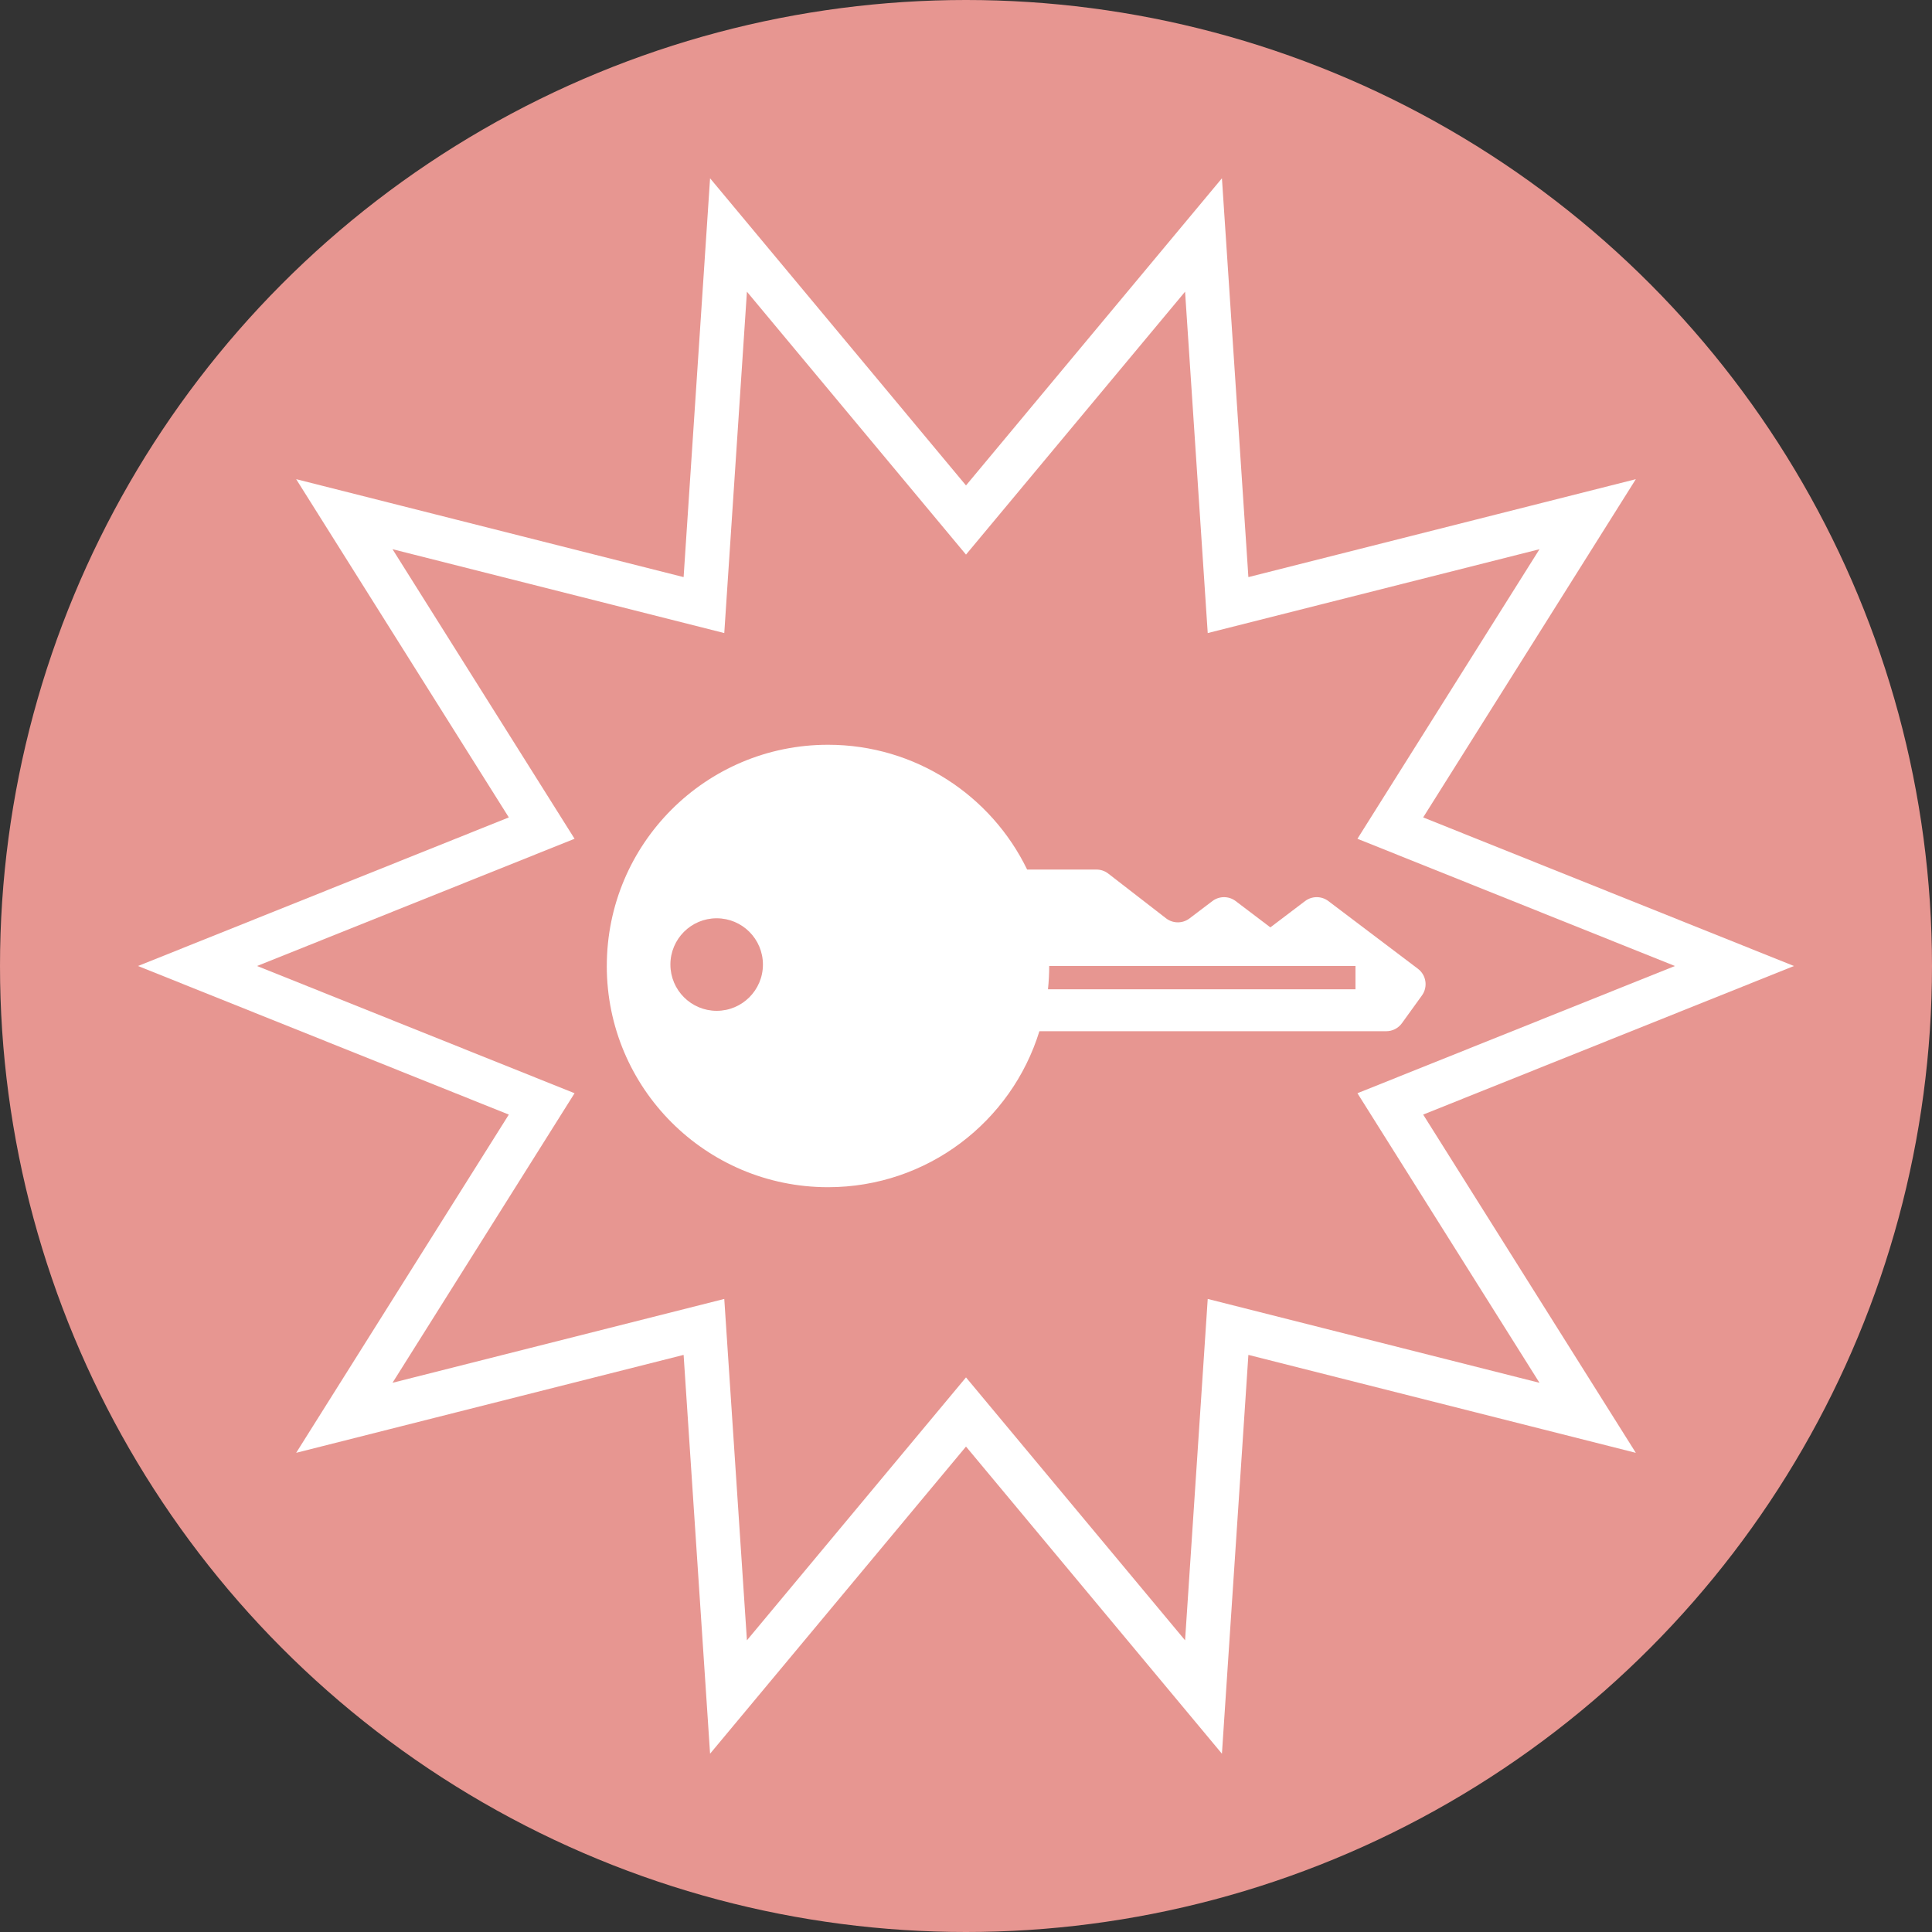
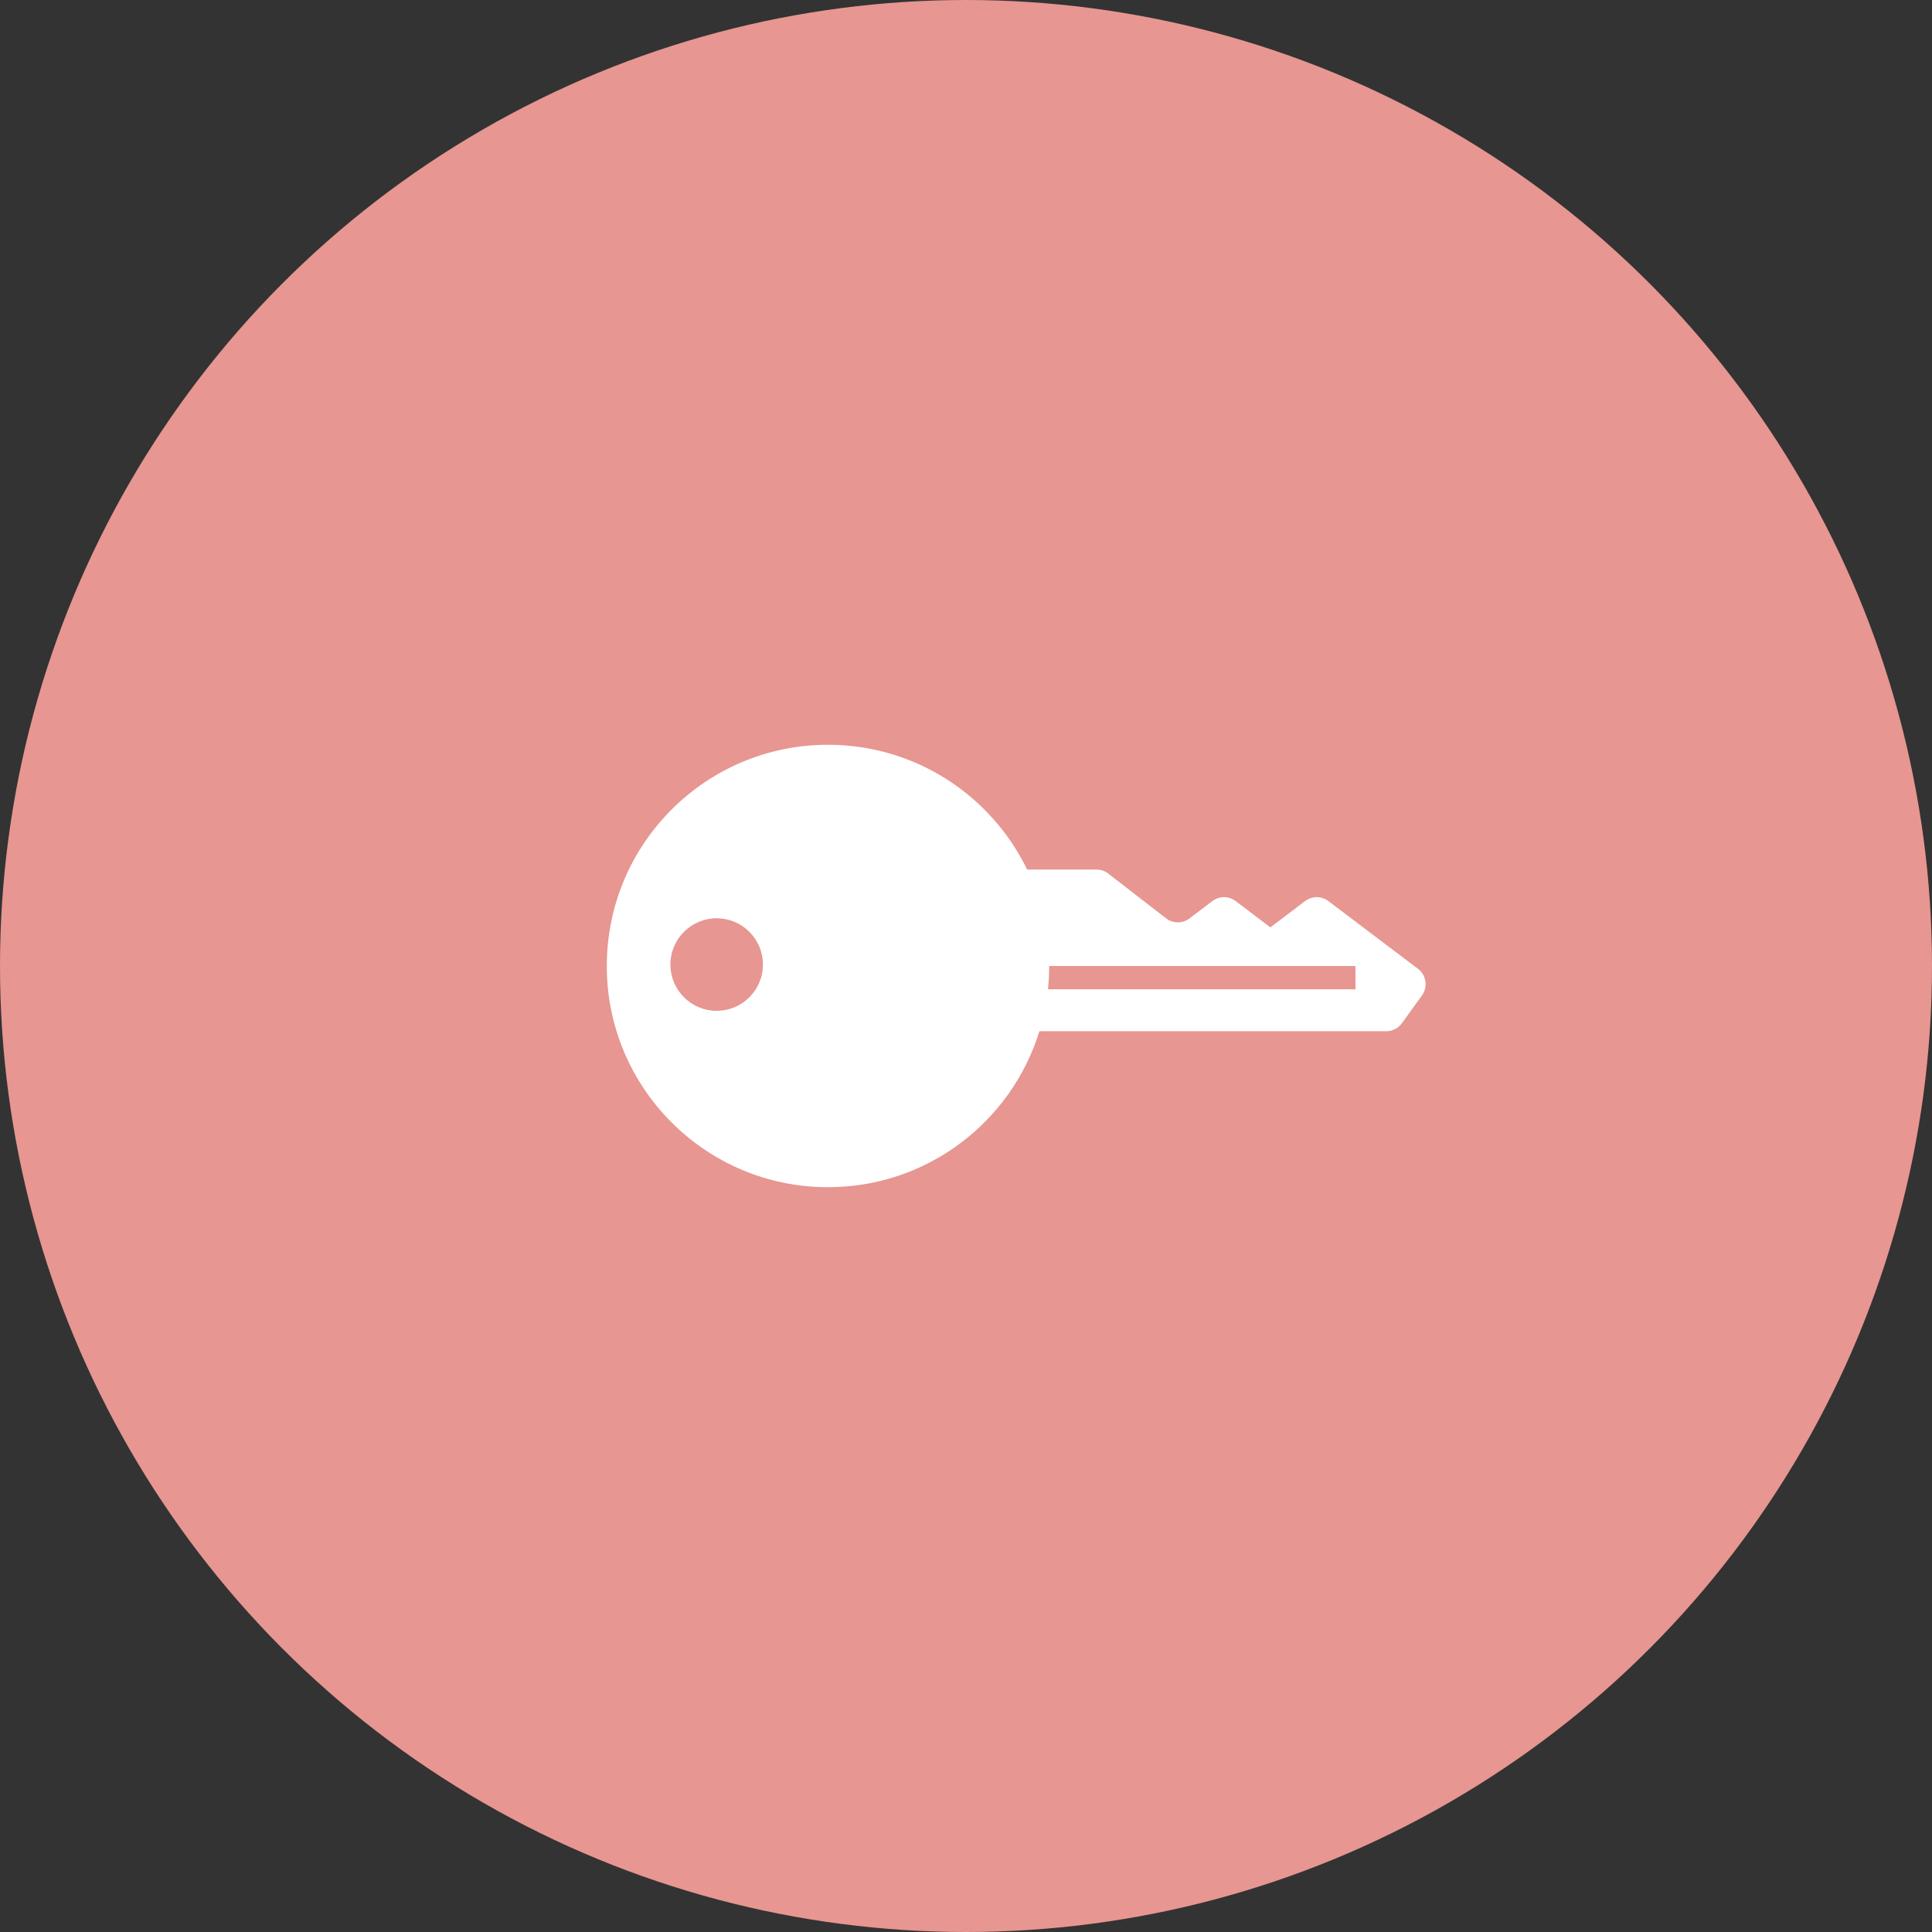
<svg xmlns="http://www.w3.org/2000/svg" id="_レイヤー_1" data-name="レイヤー 1" version="1.1" viewBox="0 0 100 100">
  <rect x="0" y="0" width="100" height="100" fill="#333333" stroke="none" />
  <defs>
    <style>
      .cls-1 {
        fill: #e79691;
      }

      .cls-1, .cls-2 {
        stroke-width: 0px;
      }

      .cls-2 {
        fill: #fff;
      }

      .cls-3 {
        fill: none;
        stroke: #fff;
        stroke-miterlimit: 10;
        stroke-width: 2.292px;
      }
    </style>
  </defs>
  <circle class="cls-1" cx="50" cy="50" r="50" />
  <path class="cls-2" d="M31.407,50c0,6.323,5.126,11.449,11.449,11.449,5.148,0,9.502-3.398,10.942-8.073h17.954c.321,0,.622-.154.81-.414l1.037-1.437c.318-.44.226-1.053-.207-1.381l-4.636-3.505c-.356-.27-.849-.27-1.205,0l-1.796,1.361h-.002s-1.795-1.36-1.795-1.36c-.356-.271-.85-.27-1.206,0l-1.184.898c-.36.272-.857.27-1.214-.006l-2.989-2.314c-.175-.136-.39-.21-.611-.21h-3.59c-1.854-3.823-5.772-6.459-10.307-6.459-6.324,0-11.449,5.126-11.449,11.449ZM70.159,50v1.204s-15.916,0-15.916,0c.041-.396.063-.797.063-1.204h15.853ZM39.489,49.925c0,1.322-1.072,2.395-2.394,2.395s-2.395-1.073-2.395-2.395,1.072-2.395,2.395-2.395,2.394,1.073,2.394,2.395Z" />
-   <polygon class="cls-3" points="10.225 50 28.038 42.862 17.823 26.614 36.436 31.319 37.707 12.163 50 26.916 62.293 12.163 63.564 31.319 82.177 26.615 71.962 42.862 89.775 50 71.962 57.138 82.177 73.386 63.564 68.681 62.293 87.837 50 73.084 37.707 87.837 36.436 68.681 17.823 73.385 28.038 57.138 10.225 50" />
</svg>